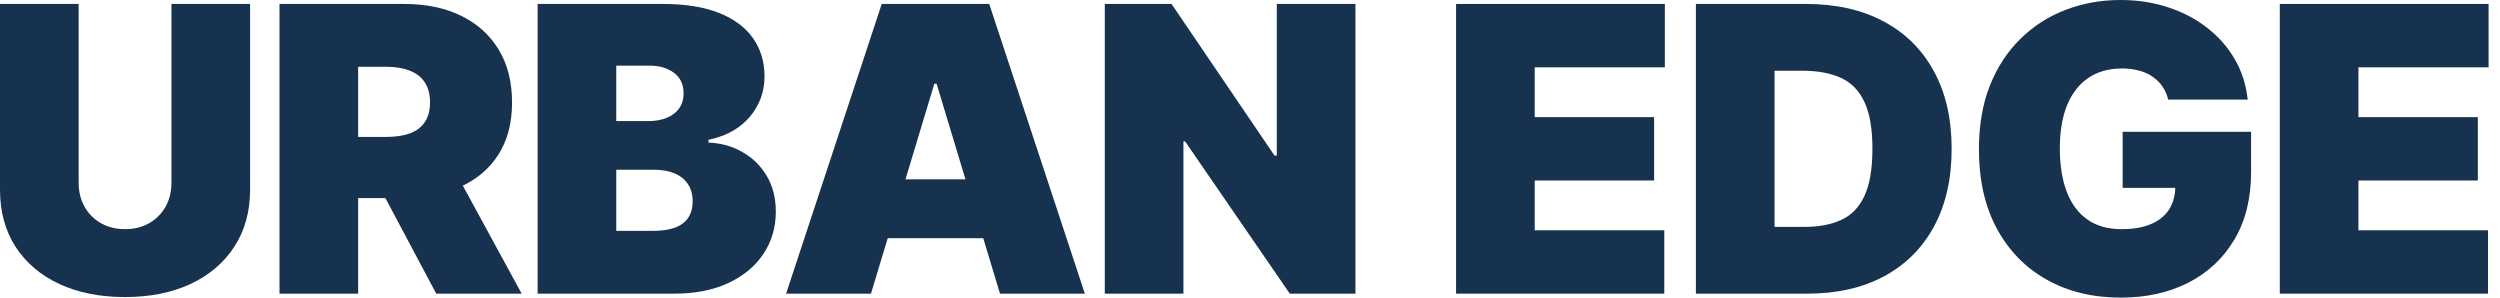
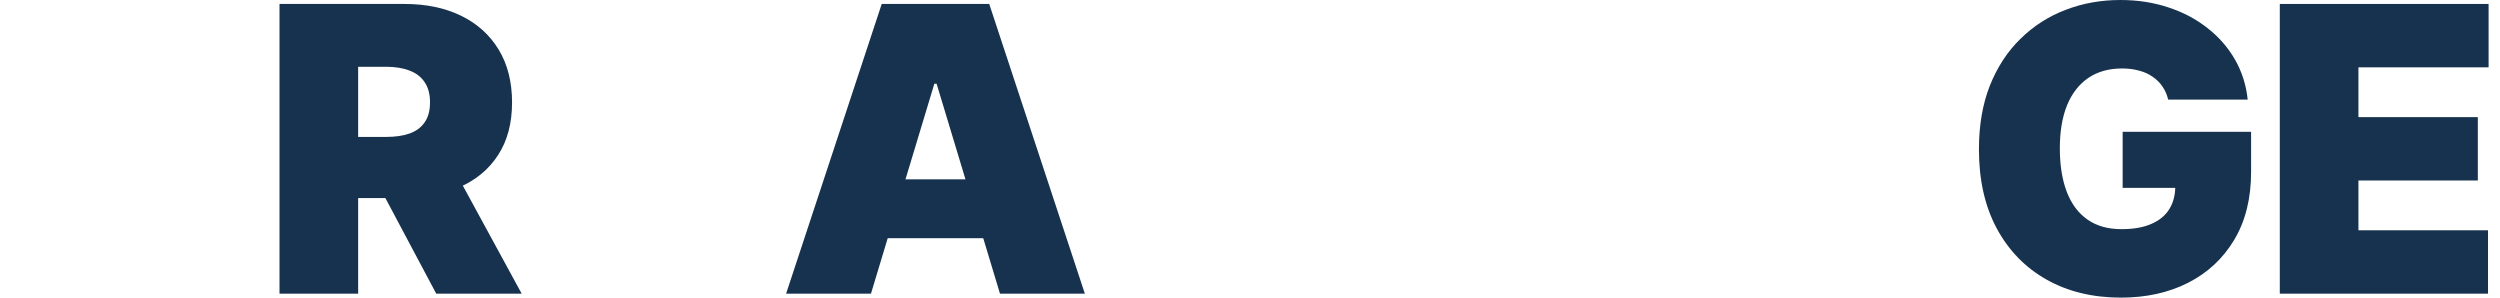
<svg xmlns="http://www.w3.org/2000/svg" width="168" height="20" viewBox="0 0 168 20" fill="none">
-   <path d="M11.521 0.266H16.806V12.738C16.806 14.22 16.451 15.504 15.741 16.587C15.038 17.665 14.056 18.498 12.795 19.087C11.534 19.671 10.07 19.962 8.403 19.962C6.724 19.962 5.253 19.671 3.992 19.087C2.731 18.498 1.749 17.665 1.046 16.587C0.349 15.504 0 14.22 0 12.738V0.266H5.285V12.281C5.285 12.883 5.418 13.422 5.684 13.897C5.951 14.366 6.318 14.734 6.787 15C7.262 15.266 7.801 15.399 8.403 15.399C9.011 15.399 9.55 15.266 10.019 15C10.488 14.734 10.855 14.366 11.122 13.897C11.388 13.422 11.521 12.883 11.521 12.281V0.266Z" fill="#17324E" />
  <path d="M18.783 19.734V0.266H27.186C28.631 0.266 29.895 0.529 30.978 1.055C32.062 1.581 32.905 2.338 33.507 3.327C34.109 4.316 34.41 5.501 34.41 6.882C34.41 8.276 34.099 9.452 33.478 10.409C32.864 11.366 31.999 12.088 30.883 12.576C29.774 13.064 28.478 13.308 26.995 13.308H21.977V9.202H25.931C26.552 9.202 27.081 9.125 27.518 8.973C27.962 8.815 28.301 8.565 28.535 8.222C28.776 7.88 28.897 7.433 28.897 6.882C28.897 6.324 28.776 5.871 28.535 5.523C28.301 5.168 27.962 4.908 27.518 4.743C27.081 4.572 26.552 4.487 25.931 4.487H24.068V19.734H18.783ZM30.189 10.799L35.056 19.734H29.315L24.562 10.799H30.189Z" fill="#17324E" />
-   <path d="M36.127 19.734V0.266H44.569C46.051 0.266 47.297 0.466 48.304 0.865C49.318 1.264 50.082 1.828 50.595 2.557C51.115 3.286 51.375 4.144 51.375 5.133C51.375 5.849 51.216 6.502 50.899 7.091C50.589 7.681 50.152 8.175 49.587 8.574C49.023 8.967 48.364 9.24 47.61 9.392V9.582C48.447 9.613 49.207 9.826 49.892 10.219C50.576 10.605 51.121 11.141 51.527 11.825C51.932 12.503 52.135 13.302 52.135 14.22C52.135 15.285 51.856 16.233 51.299 17.063C50.747 17.893 49.961 18.546 48.941 19.021C47.921 19.496 46.704 19.734 45.291 19.734H36.127ZM41.413 15.513H43.884C44.771 15.513 45.437 15.348 45.88 15.019C46.324 14.683 46.546 14.189 46.546 13.536C46.546 13.08 46.441 12.693 46.232 12.376C46.023 12.06 45.725 11.819 45.339 11.654C44.958 11.489 44.499 11.407 43.96 11.407H41.413V15.513ZM41.413 8.137H43.58C44.042 8.137 44.451 8.064 44.806 7.918C45.161 7.772 45.437 7.563 45.633 7.291C45.836 7.012 45.937 6.673 45.937 6.274C45.937 5.672 45.722 5.212 45.291 4.895C44.86 4.572 44.315 4.411 43.656 4.411H41.413V8.137Z" fill="#17324E" />
  <path d="M58.529 19.734H52.826L59.252 0.266H66.476L72.902 19.734H67.199L62.94 5.627H62.788L58.529 19.734ZM57.465 12.053H68.187V16.008H57.465V12.053Z" fill="#17324E" />
-   <path d="M91.086 0.266V19.734H86.675L79.641 9.506H79.527V19.734H74.242V0.266H78.728L85.648 10.456H85.801V0.266H91.086Z" fill="#17324E" />
-   <path d="M97.848 19.734V0.266H111.878V4.525H103.133V7.871H111.156V12.129H103.133V15.475H111.84V19.734H97.848Z" fill="#17324E" />
-   <path d="M121.454 19.734H113.964V0.266H121.378C123.381 0.266 125.111 0.656 126.569 1.435C128.032 2.208 129.16 3.324 129.953 4.781C130.751 6.233 131.15 7.972 131.15 10C131.15 12.028 130.754 13.771 129.962 15.228C129.17 16.679 128.048 17.795 126.597 18.574C125.146 19.347 123.432 19.734 121.454 19.734ZM119.249 15.247H121.264C122.228 15.247 123.048 15.092 123.726 14.781C124.411 14.471 124.93 13.935 125.285 13.175C125.646 12.414 125.827 11.356 125.827 10C125.827 8.644 125.643 7.586 125.276 6.825C124.915 6.065 124.382 5.529 123.679 5.219C122.982 4.908 122.126 4.753 121.112 4.753H119.249V15.247Z" fill="#17324E" />
  <path d="M145.703 6.692C145.62 6.356 145.491 6.061 145.313 5.808C145.136 5.548 144.914 5.33 144.648 5.152C144.388 4.968 144.084 4.832 143.735 4.743C143.393 4.648 143.016 4.601 142.604 4.601C141.717 4.601 140.959 4.813 140.332 5.238C139.711 5.662 139.236 6.274 138.906 7.072C138.583 7.871 138.421 8.834 138.421 9.962C138.421 11.103 138.577 12.079 138.887 12.89C139.198 13.701 139.66 14.322 140.275 14.753C140.89 15.184 141.653 15.399 142.566 15.399C143.371 15.399 144.039 15.282 144.572 15.047C145.11 14.813 145.513 14.48 145.779 14.049C146.045 13.618 146.178 13.111 146.178 12.528L147.091 12.624H142.642V8.859H151.273V11.559C151.273 13.333 150.896 14.851 150.142 16.112C149.394 17.367 148.361 18.33 147.043 19.002C145.731 19.667 144.226 20 142.528 20C140.633 20 138.97 19.598 137.537 18.793C136.105 17.988 134.987 16.841 134.182 15.352C133.383 13.863 132.984 12.091 132.984 10.038C132.984 8.428 133.228 7.003 133.716 5.76C134.21 4.518 134.895 3.47 135.769 2.614C136.644 1.752 137.655 1.103 138.802 0.665C139.949 0.222 141.178 0 142.49 0C143.643 0 144.714 0.165 145.703 0.494C146.698 0.817 147.575 1.28 148.336 1.882C149.103 2.478 149.721 3.184 150.19 4.002C150.658 4.819 150.944 5.716 151.045 6.692H145.703Z" fill="#17324E" />
  <path d="M153.202 19.734V0.266H167.233V4.525H158.487V7.871H166.51V12.129H158.487V15.475H167.195V19.734H153.202Z" fill="#17324E" />
</svg>